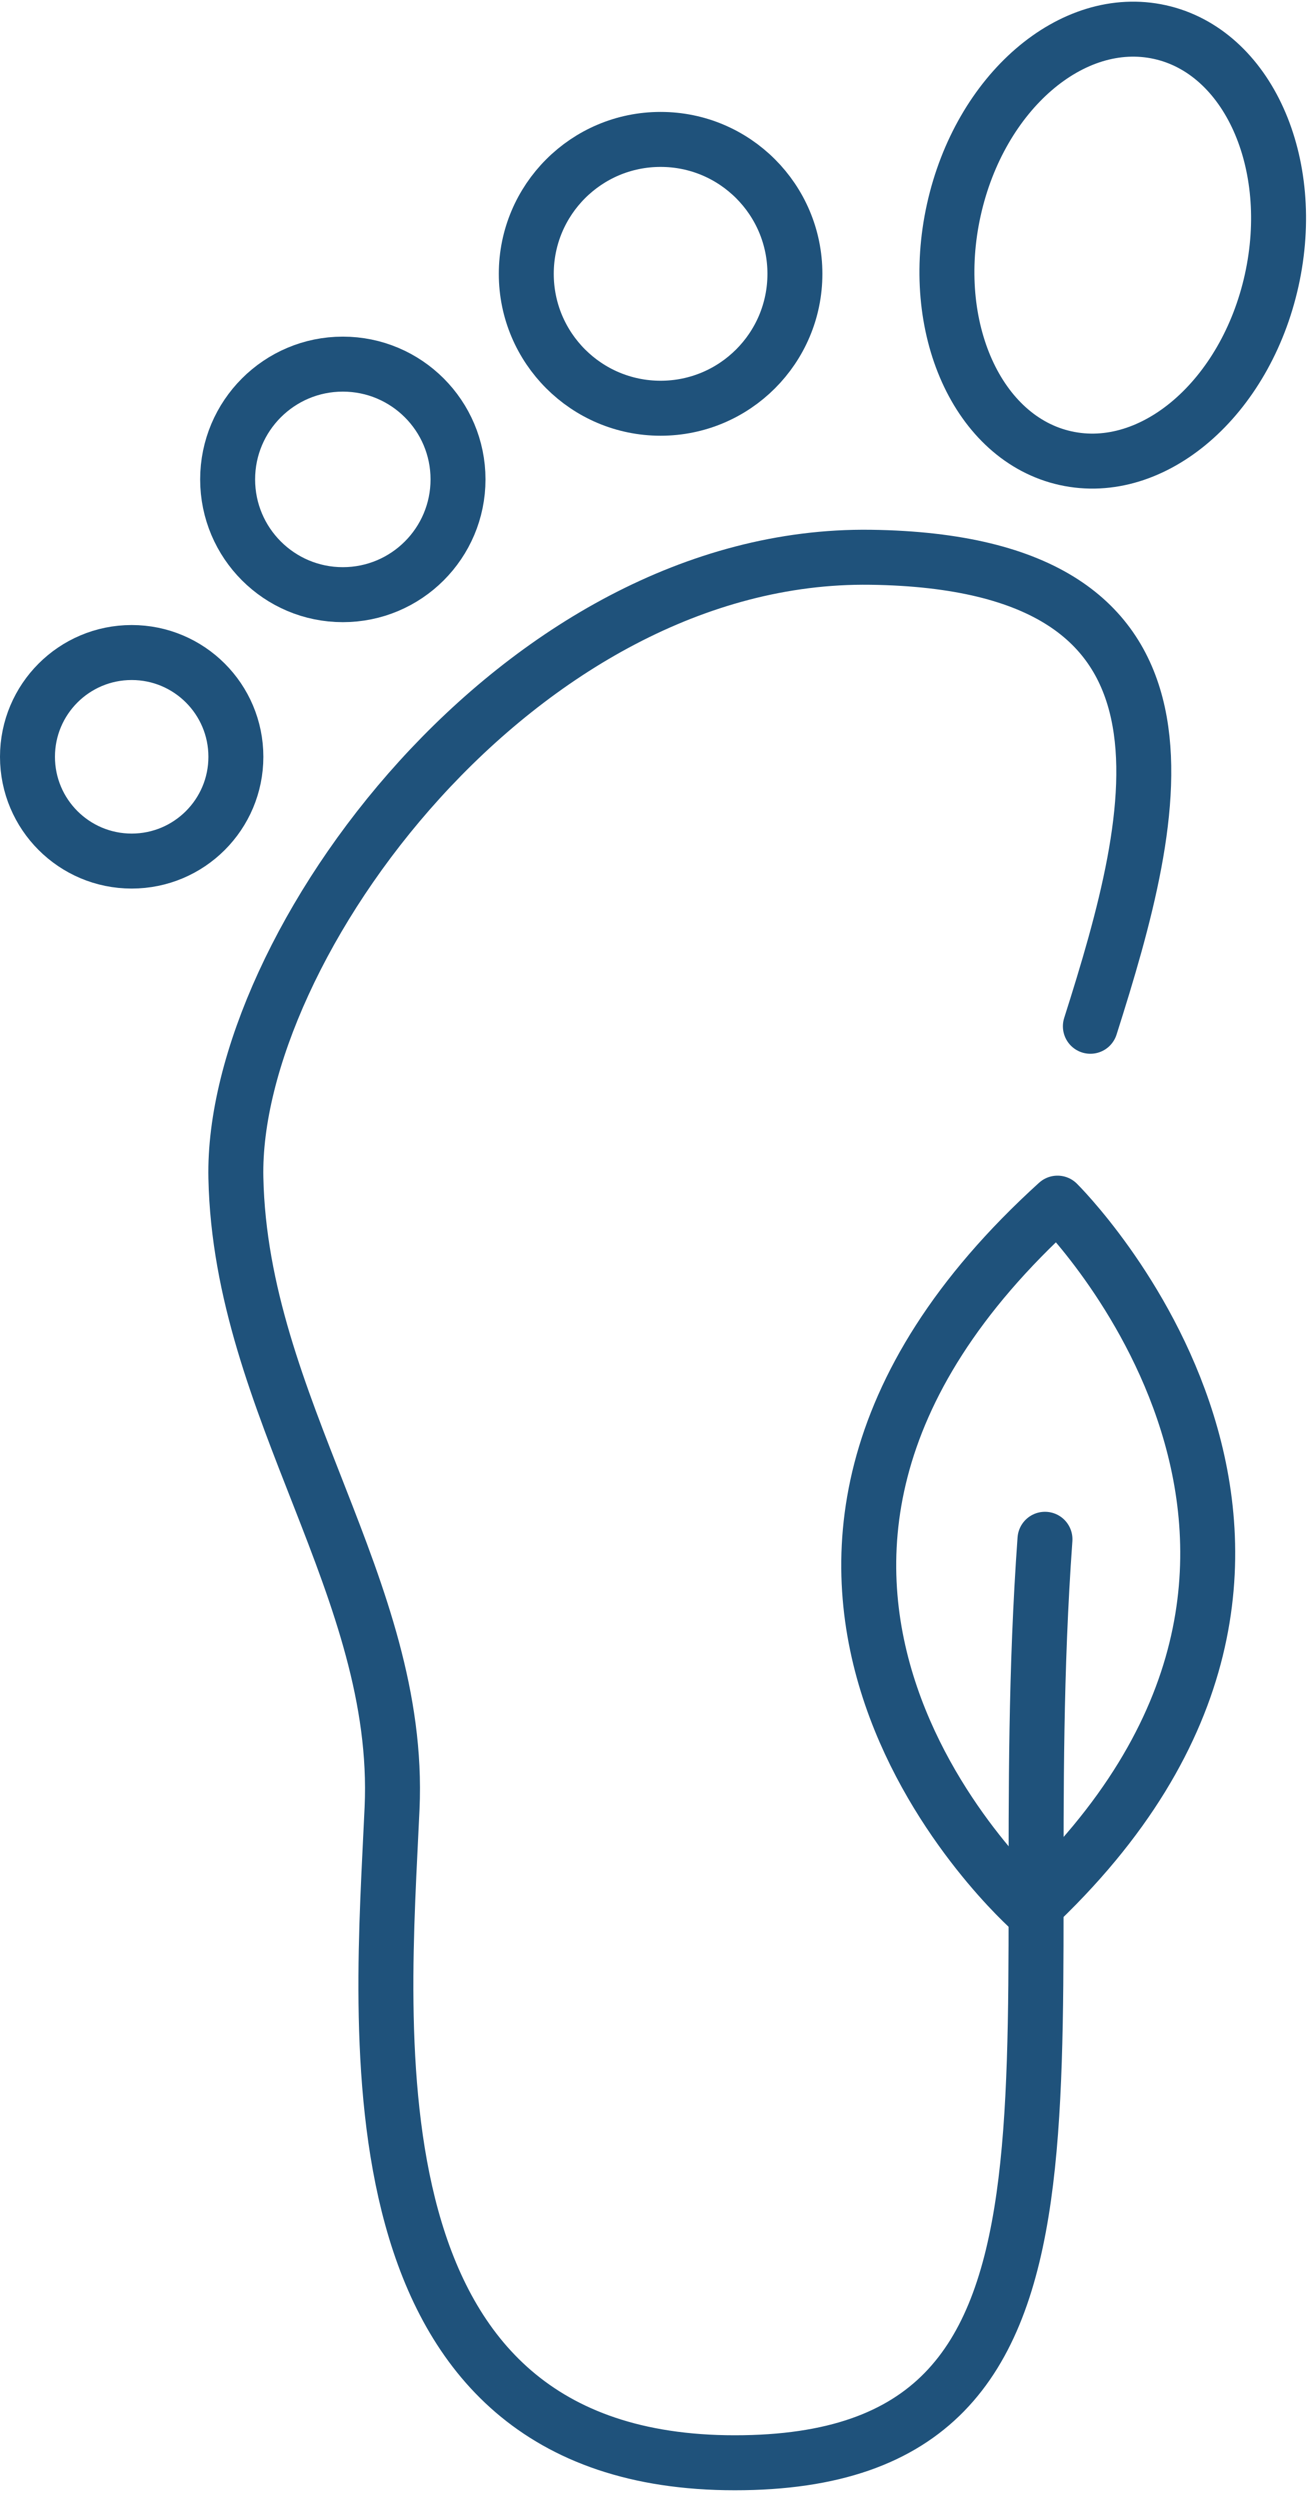
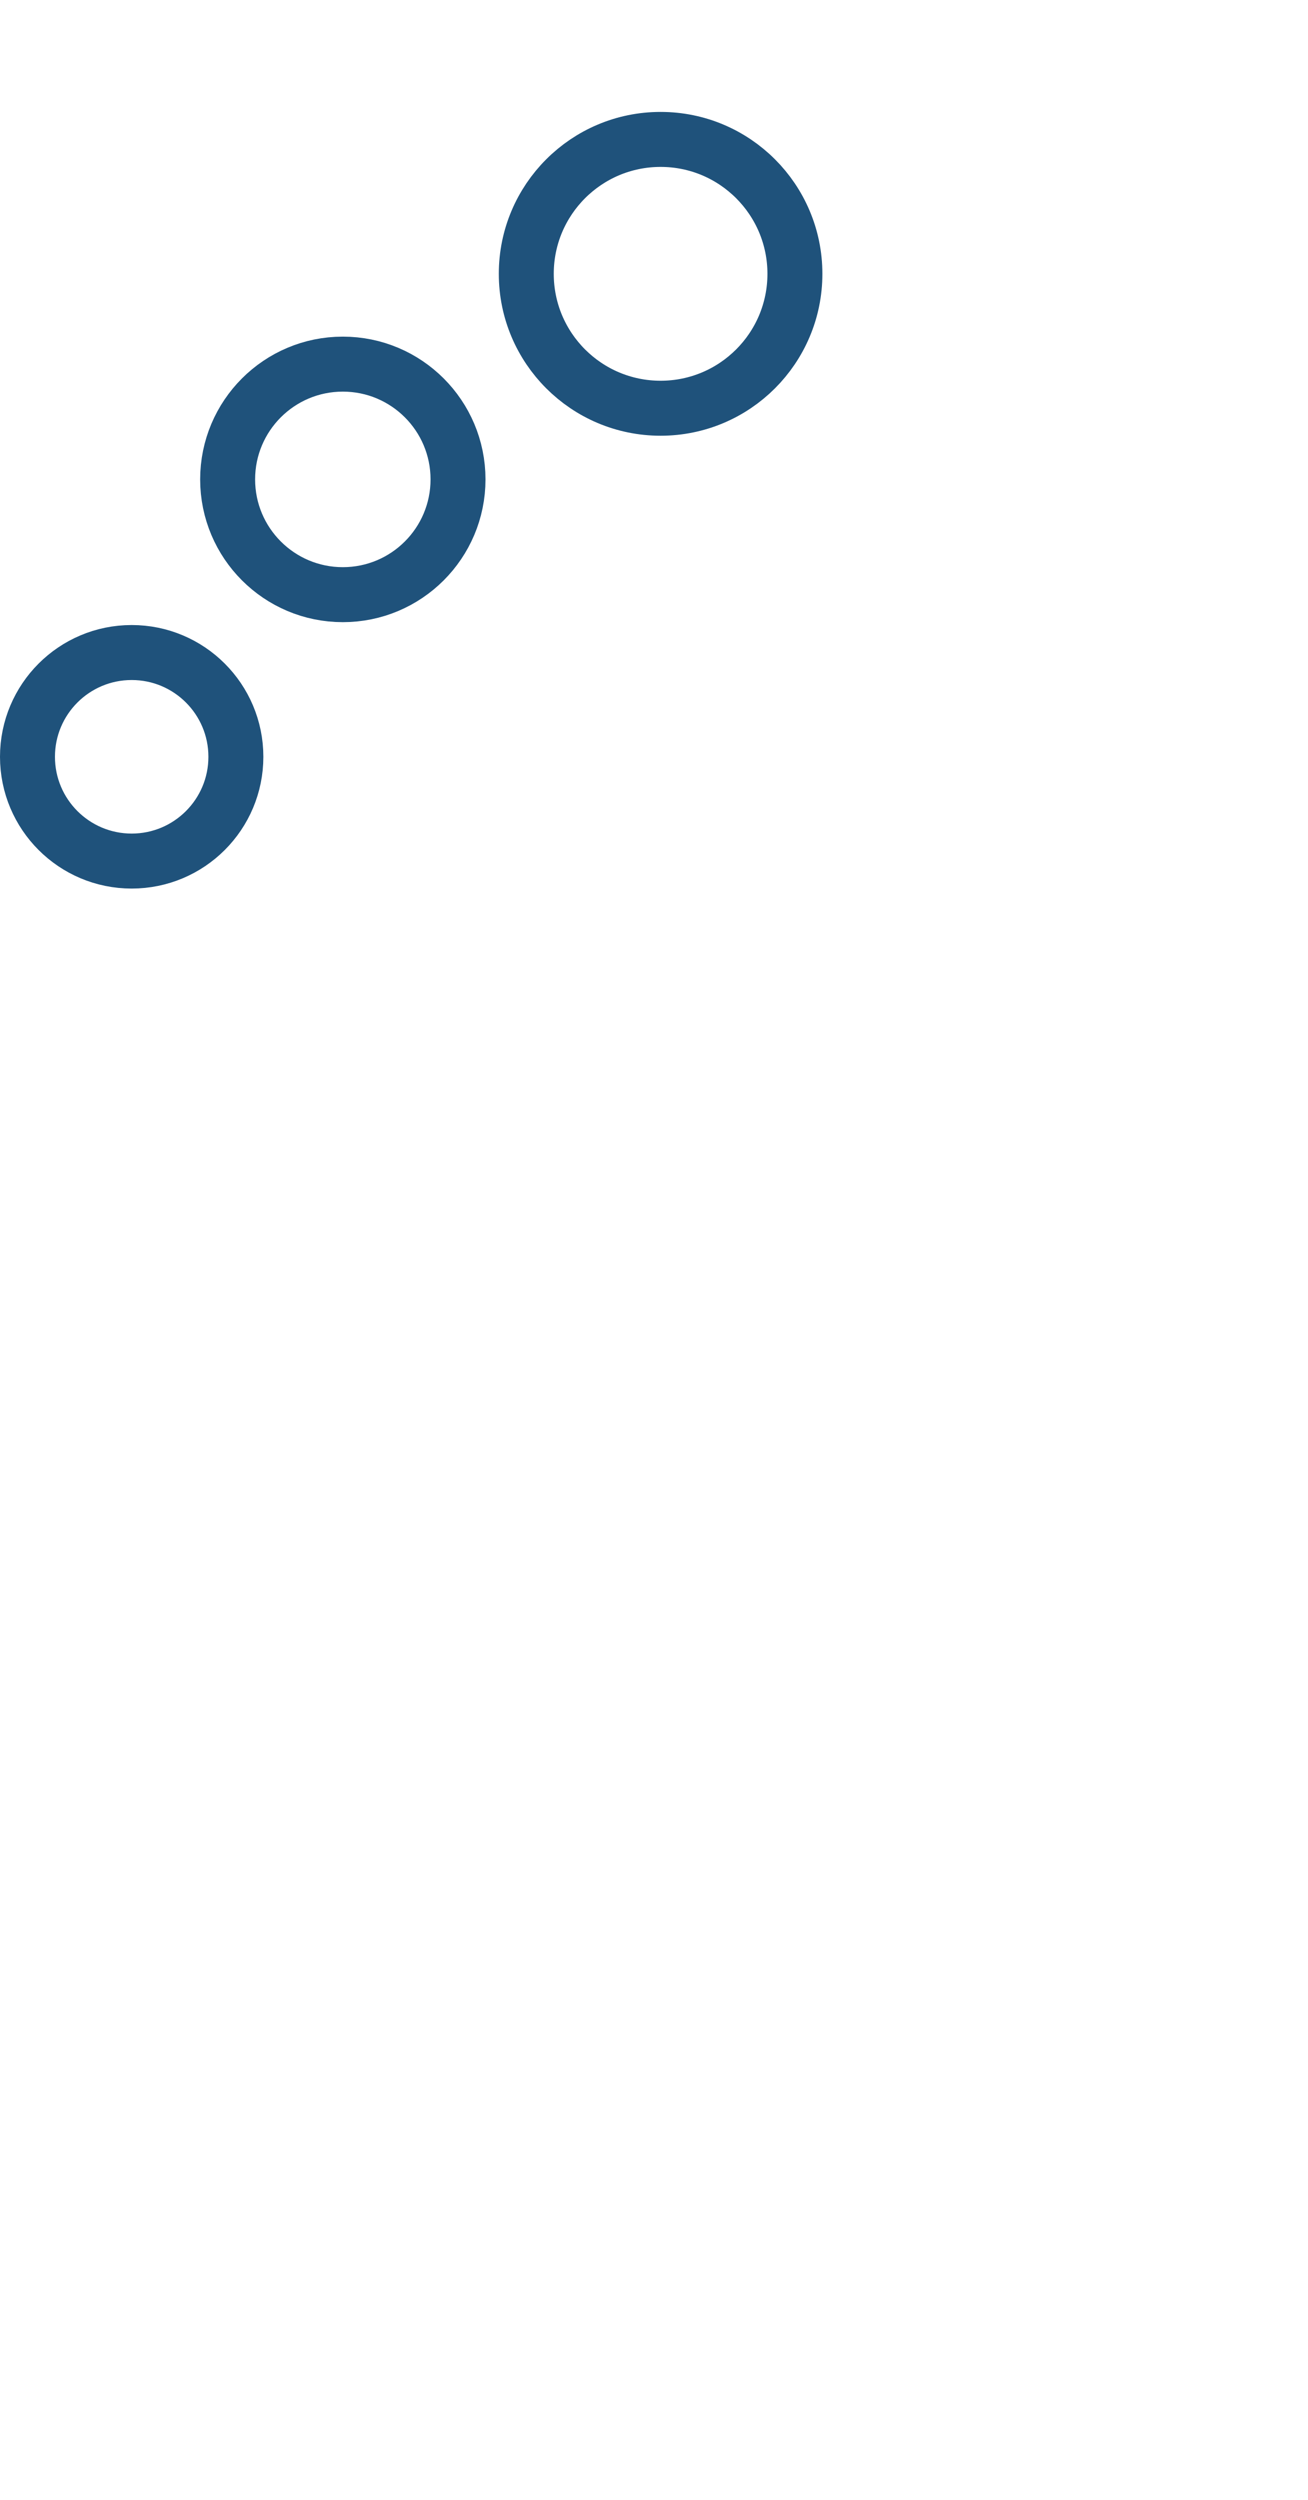
<svg xmlns="http://www.w3.org/2000/svg" width="100" height="191" viewBox="0 0 119 227" fill="none">
  <g clip-path="url(#clip0_155_254)">
-     <path d="M99.2 93.16C105.42 73.61 111.19 50.96 79.21 50.52C47.23 50.08 21.02 86.06 21.46 106.94C21.9 127.82 36.56 144.25 35.67 164.24C34.78 184.23 30.95 223.76 66.85 223.76C102.75 223.76 91.64 187.33 95.07 139.8" stroke="#1F527B" stroke-width="5" stroke-linecap="round" stroke-linejoin="round" />
-     <path d="M115.694 25.347C118.066 14.649 113.515 4.542 105.53 2.772C97.544 1.002 89.148 8.238 86.777 18.936C84.405 29.634 88.956 39.741 96.941 41.511C104.927 43.282 113.323 36.045 115.694 25.347Z" stroke="#1F527B" stroke-width="5" stroke-linecap="round" stroke-linejoin="round" />
    <path d="M60.1 36.97C66.849 36.97 72.32 31.499 72.32 24.75C72.32 18.001 66.849 12.53 60.1 12.53C53.351 12.53 47.88 18.001 47.88 24.75C47.88 31.499 53.351 36.97 60.1 36.97Z" stroke="#1F527B" stroke-width="5" stroke-linecap="round" stroke-linejoin="round" />
    <path d="M31.19 53.92C36.978 53.92 41.67 49.228 41.67 43.44C41.67 37.652 36.978 32.96 31.19 32.96C25.402 32.96 20.71 37.652 20.71 43.44C20.71 49.228 25.402 53.92 31.19 53.92Z" stroke="#1F527B" stroke-width="5" stroke-linecap="round" stroke-linejoin="round" />
    <path d="M11.98 78.14C17.216 78.14 21.46 73.896 21.46 68.66C21.46 63.424 17.216 59.18 11.98 59.18C6.744 59.18 2.5 63.424 2.5 68.66C2.5 73.896 6.744 78.14 11.98 78.14Z" stroke="#1F527B" stroke-width="5" stroke-linecap="round" stroke-linejoin="round" />
-     <path d="M93.8 173.51C93.8 173.51 59.03 142.95 96.21 109.24C96.21 109.24 128.51 141.12 93.8 173.51Z" stroke="#1F527B" stroke-width="5" stroke-linecap="round" stroke-linejoin="round" />
  </g>
  <defs>
    <clipPath id="clip0_155_254">
      <rect width="118.82" height="226.26" fill="white" />
    </clipPath>
  </defs>
</svg>